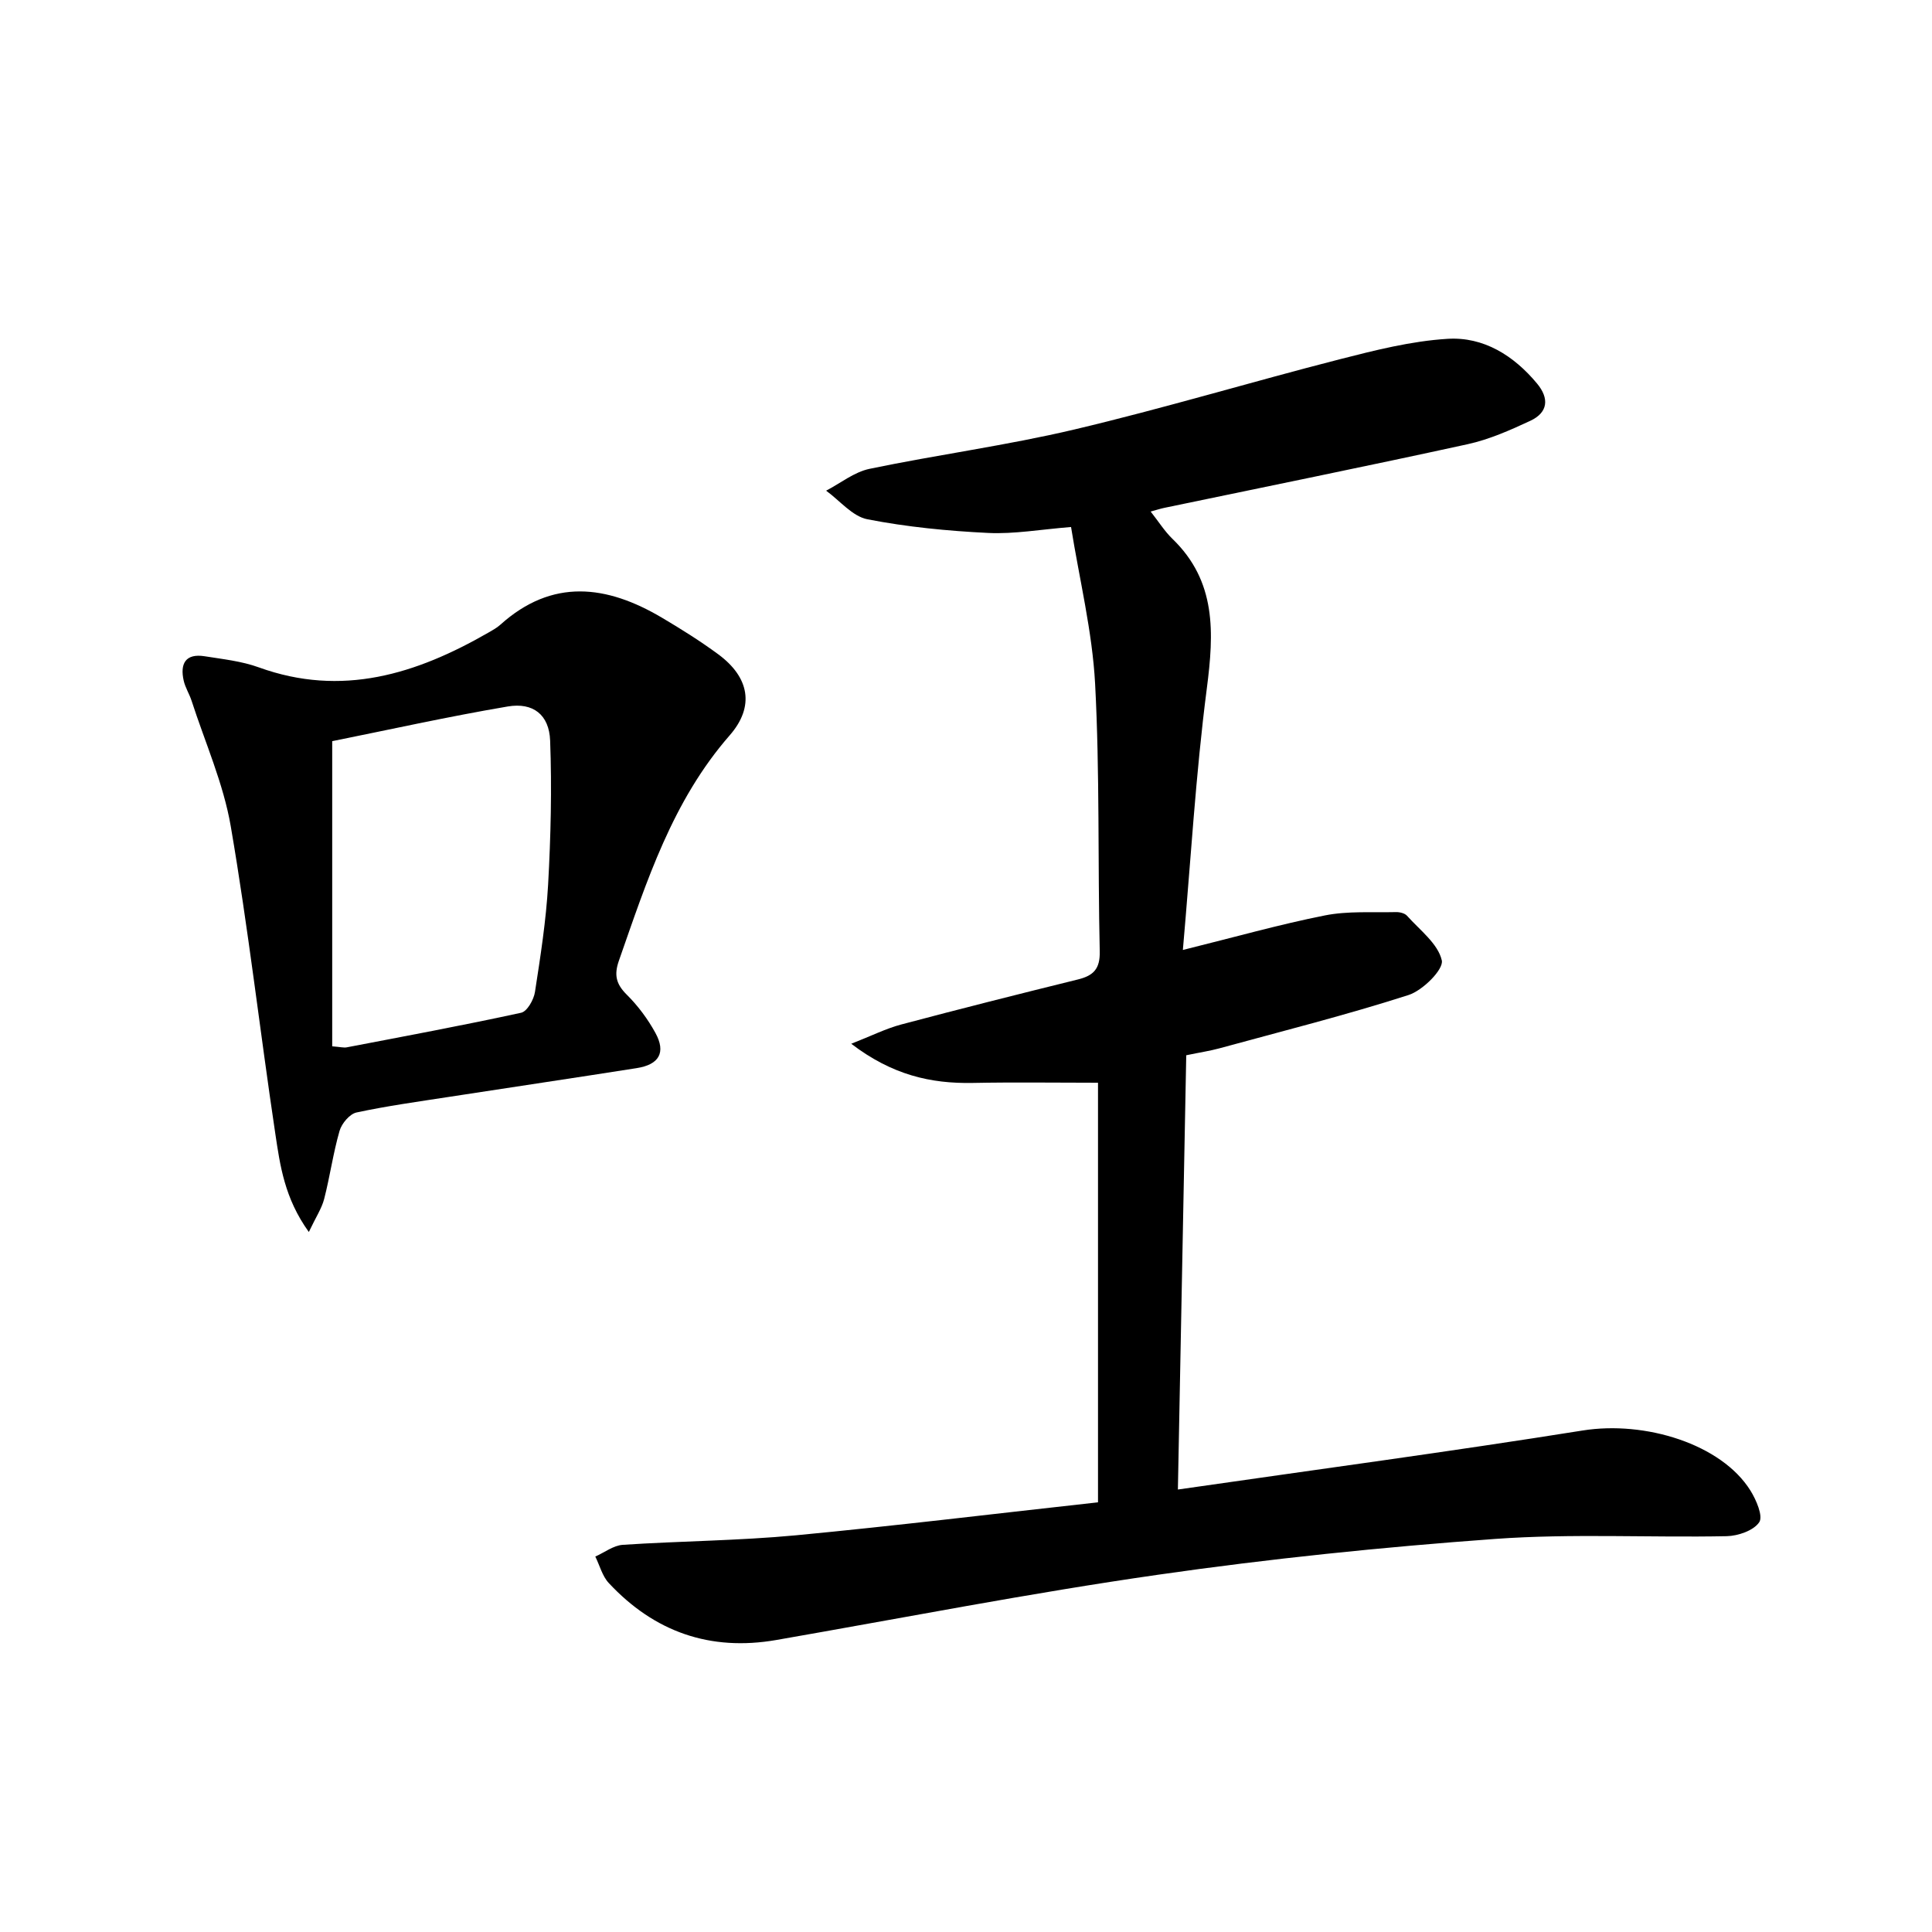
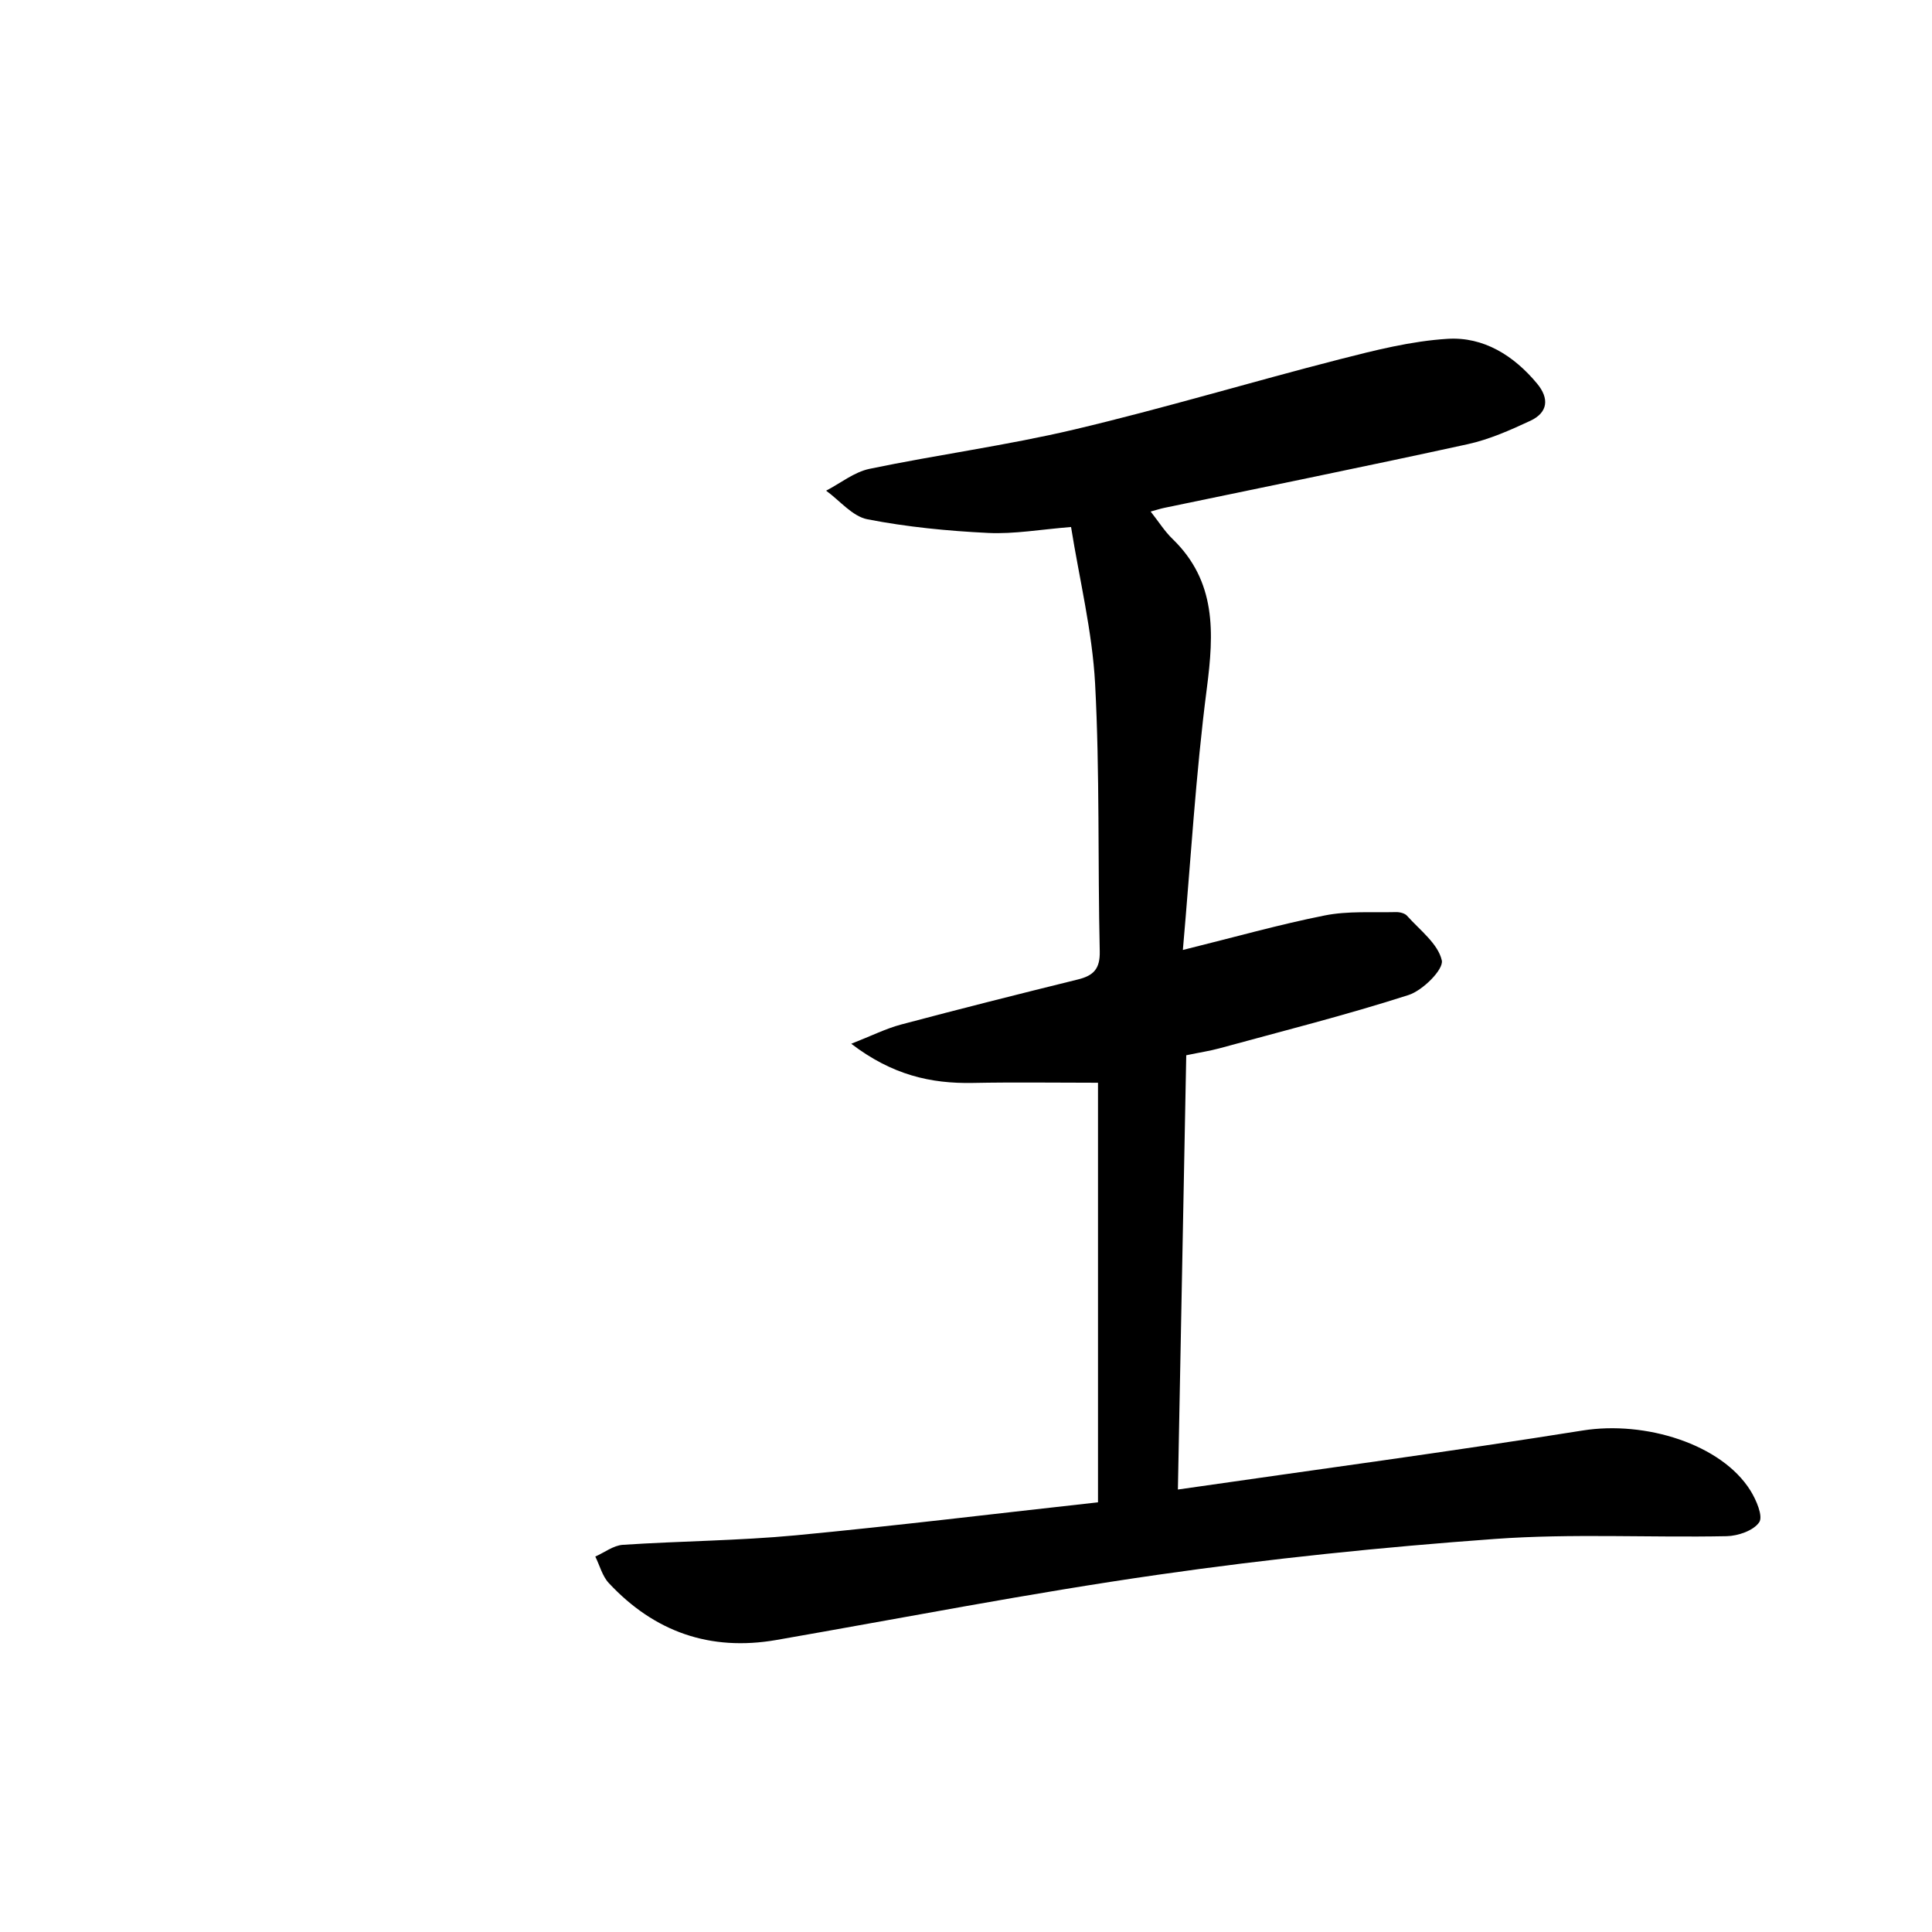
<svg xmlns="http://www.w3.org/2000/svg" enable-background="new 0 0 400 400" viewBox="0 0 400 400">
-   <path d="m227.33 311.04c0-29.49 0-58.42 0-86.87-8.82 0-17.39-.13-25.95.04-8.69.16-16.66-1.64-25.14-8.11 4.19-1.64 7.16-3.14 10.31-3.98 12.18-3.24 24.41-6.32 36.65-9.34 3.19-.79 4.57-2.18 4.49-5.8-.42-18.47.02-36.98-.96-55.42-.58-10.83-3.24-21.56-4.98-32.45-6.29.5-11.76 1.49-17.17 1.23-8.37-.41-16.79-1.23-25-2.83-3.11-.61-5.71-3.87-8.54-5.92 2.98-1.55 5.81-3.86 8.98-4.52 14.12-2.94 28.48-4.85 42.5-8.17 18.39-4.35 36.52-9.82 54.83-14.51 7.35-1.88 14.84-3.78 22.36-4.24 7.45-.46 13.7 3.46 18.52 9.26 2.57 3.09 2.27 6-1.39 7.71-4.18 1.95-8.52 3.87-12.99 4.85-20.9 4.57-41.87 8.81-62.81 13.18-.77.16-1.53.41-2.81.76 1.68 2.13 2.9 4.09 4.5 5.64 9.14 8.82 8.62 19.45 7.13 30.98-2.3 17.75-3.33 35.67-4.96 54.15 10.78-2.67 20.02-5.29 29.4-7.15 4.76-.95 9.79-.57 14.71-.69.78-.02 1.83.23 2.3.76 2.65 2.97 6.42 5.78 7.2 9.24.42 1.86-3.95 6.23-6.89 7.17-12.92 4.15-26.11 7.47-39.21 11.05-1.91.52-3.88.81-6.81 1.42-.57 29.54-1.14 59.19-1.73 89.91 28.69-4.14 56.3-7.83 83.8-12.22 12.96-2.07 28.73 2.82 34.73 12.42 1.21 1.94 2.67 5.32 1.83 6.57-1.16 1.73-4.38 2.84-6.74 2.89-15.99.32-32.05-.58-47.96.57-23.33 1.69-46.67 4.09-69.82 7.42-26.42 3.79-52.65 8.92-78.96 13.5-13.73 2.39-25.28-1.68-34.7-11.78-1.35-1.44-1.88-3.64-2.8-5.49 1.89-.84 3.75-2.3 5.69-2.43 11.94-.79 23.93-.85 35.83-1.97 20.82-1.98 41.58-4.52 62.56-6.83z" />
-   <path d="m63.94 255.07c-5.05-7.01-5.96-13.81-6.95-20.42-3.17-21.17-5.59-42.46-9.21-63.55-1.52-8.88-5.32-17.37-8.12-26.03-.46-1.41-1.31-2.72-1.63-4.16-.79-3.5.38-5.67 4.34-5.04 3.77.6 7.66 1.01 11.21 2.3 17.2 6.23 32.61 1.39 47.51-7.18.86-.5 1.76-.98 2.49-1.64 10.77-9.69 22.04-8.23 33.47-1.46 4 2.37 7.95 4.84 11.69 7.6 6.38 4.72 7.57 10.76 2.33 16.76-11.87 13.58-17.17 30.19-22.94 46.67-1.02 2.92-.58 4.81 1.61 6.99 2.33 2.31 4.38 5.06 5.96 7.95 2.21 4.04.78 6.55-3.86 7.28-12.96 2.04-25.93 3.96-38.89 5.96-6.4.99-12.83 1.87-19.15 3.23-1.41.31-3.06 2.28-3.5 3.81-1.33 4.61-1.98 9.41-3.18 14.07-.5 1.96-1.7 3.75-3.18 6.86zm4.84-38.44c1.71.13 2.39.33 3.01.21 12.05-2.31 24.11-4.55 36.1-7.16 1.25-.27 2.63-2.71 2.87-4.31 1.14-7.37 2.3-14.78 2.72-22.21.55-9.92.79-19.9.42-29.82-.2-5.36-3.52-7.96-8.78-7.07-12.38 2.1-24.65 4.83-36.34 7.18z" />
+   <path d="m227.33 311.04c0-29.49 0-58.42 0-86.87-8.82 0-17.39-.13-25.95.04-8.69.16-16.66-1.64-25.14-8.11 4.19-1.64 7.16-3.14 10.31-3.98 12.18-3.24 24.41-6.32 36.65-9.34 3.19-.79 4.57-2.18 4.49-5.8-.42-18.47.02-36.98-.96-55.42-.58-10.83-3.24-21.56-4.98-32.45-6.29.5-11.76 1.49-17.17 1.23-8.37-.41-16.79-1.23-25-2.83-3.11-.61-5.71-3.87-8.54-5.92 2.98-1.55 5.81-3.86 8.98-4.52 14.12-2.94 28.48-4.85 42.5-8.17 18.39-4.35 36.52-9.82 54.83-14.51 7.35-1.88 14.84-3.78 22.36-4.24 7.45-.46 13.7 3.46 18.52 9.26 2.57 3.09 2.27 6-1.39 7.71-4.18 1.95-8.52 3.87-12.99 4.85-20.9 4.57-41.87 8.81-62.81 13.18-.77.16-1.53.41-2.81.76 1.68 2.13 2.9 4.09 4.5 5.64 9.14 8.82 8.62 19.45 7.13 30.98-2.3 17.75-3.33 35.67-4.96 54.15 10.78-2.67 20.02-5.29 29.4-7.15 4.76-.95 9.79-.57 14.71-.69.78-.02 1.83.23 2.3.76 2.65 2.97 6.42 5.78 7.2 9.24.42 1.86-3.95 6.23-6.89 7.17-12.92 4.15-26.11 7.47-39.21 11.05-1.91.52-3.88.81-6.81 1.42-.57 29.54-1.14 59.19-1.73 89.91 28.69-4.14 56.3-7.83 83.8-12.22 12.96-2.07 28.73 2.82 34.73 12.42 1.21 1.94 2.67 5.32 1.83 6.57-1.16 1.73-4.38 2.84-6.74 2.89-15.99.32-32.05-.58-47.96.57-23.33 1.69-46.67 4.09-69.82 7.42-26.42 3.79-52.65 8.92-78.96 13.5-13.73 2.39-25.28-1.68-34.7-11.78-1.35-1.44-1.88-3.64-2.8-5.49 1.89-.84 3.75-2.3 5.69-2.43 11.94-.79 23.93-.85 35.83-1.97 20.82-1.98 41.58-4.52 62.56-6.83" />
</svg>